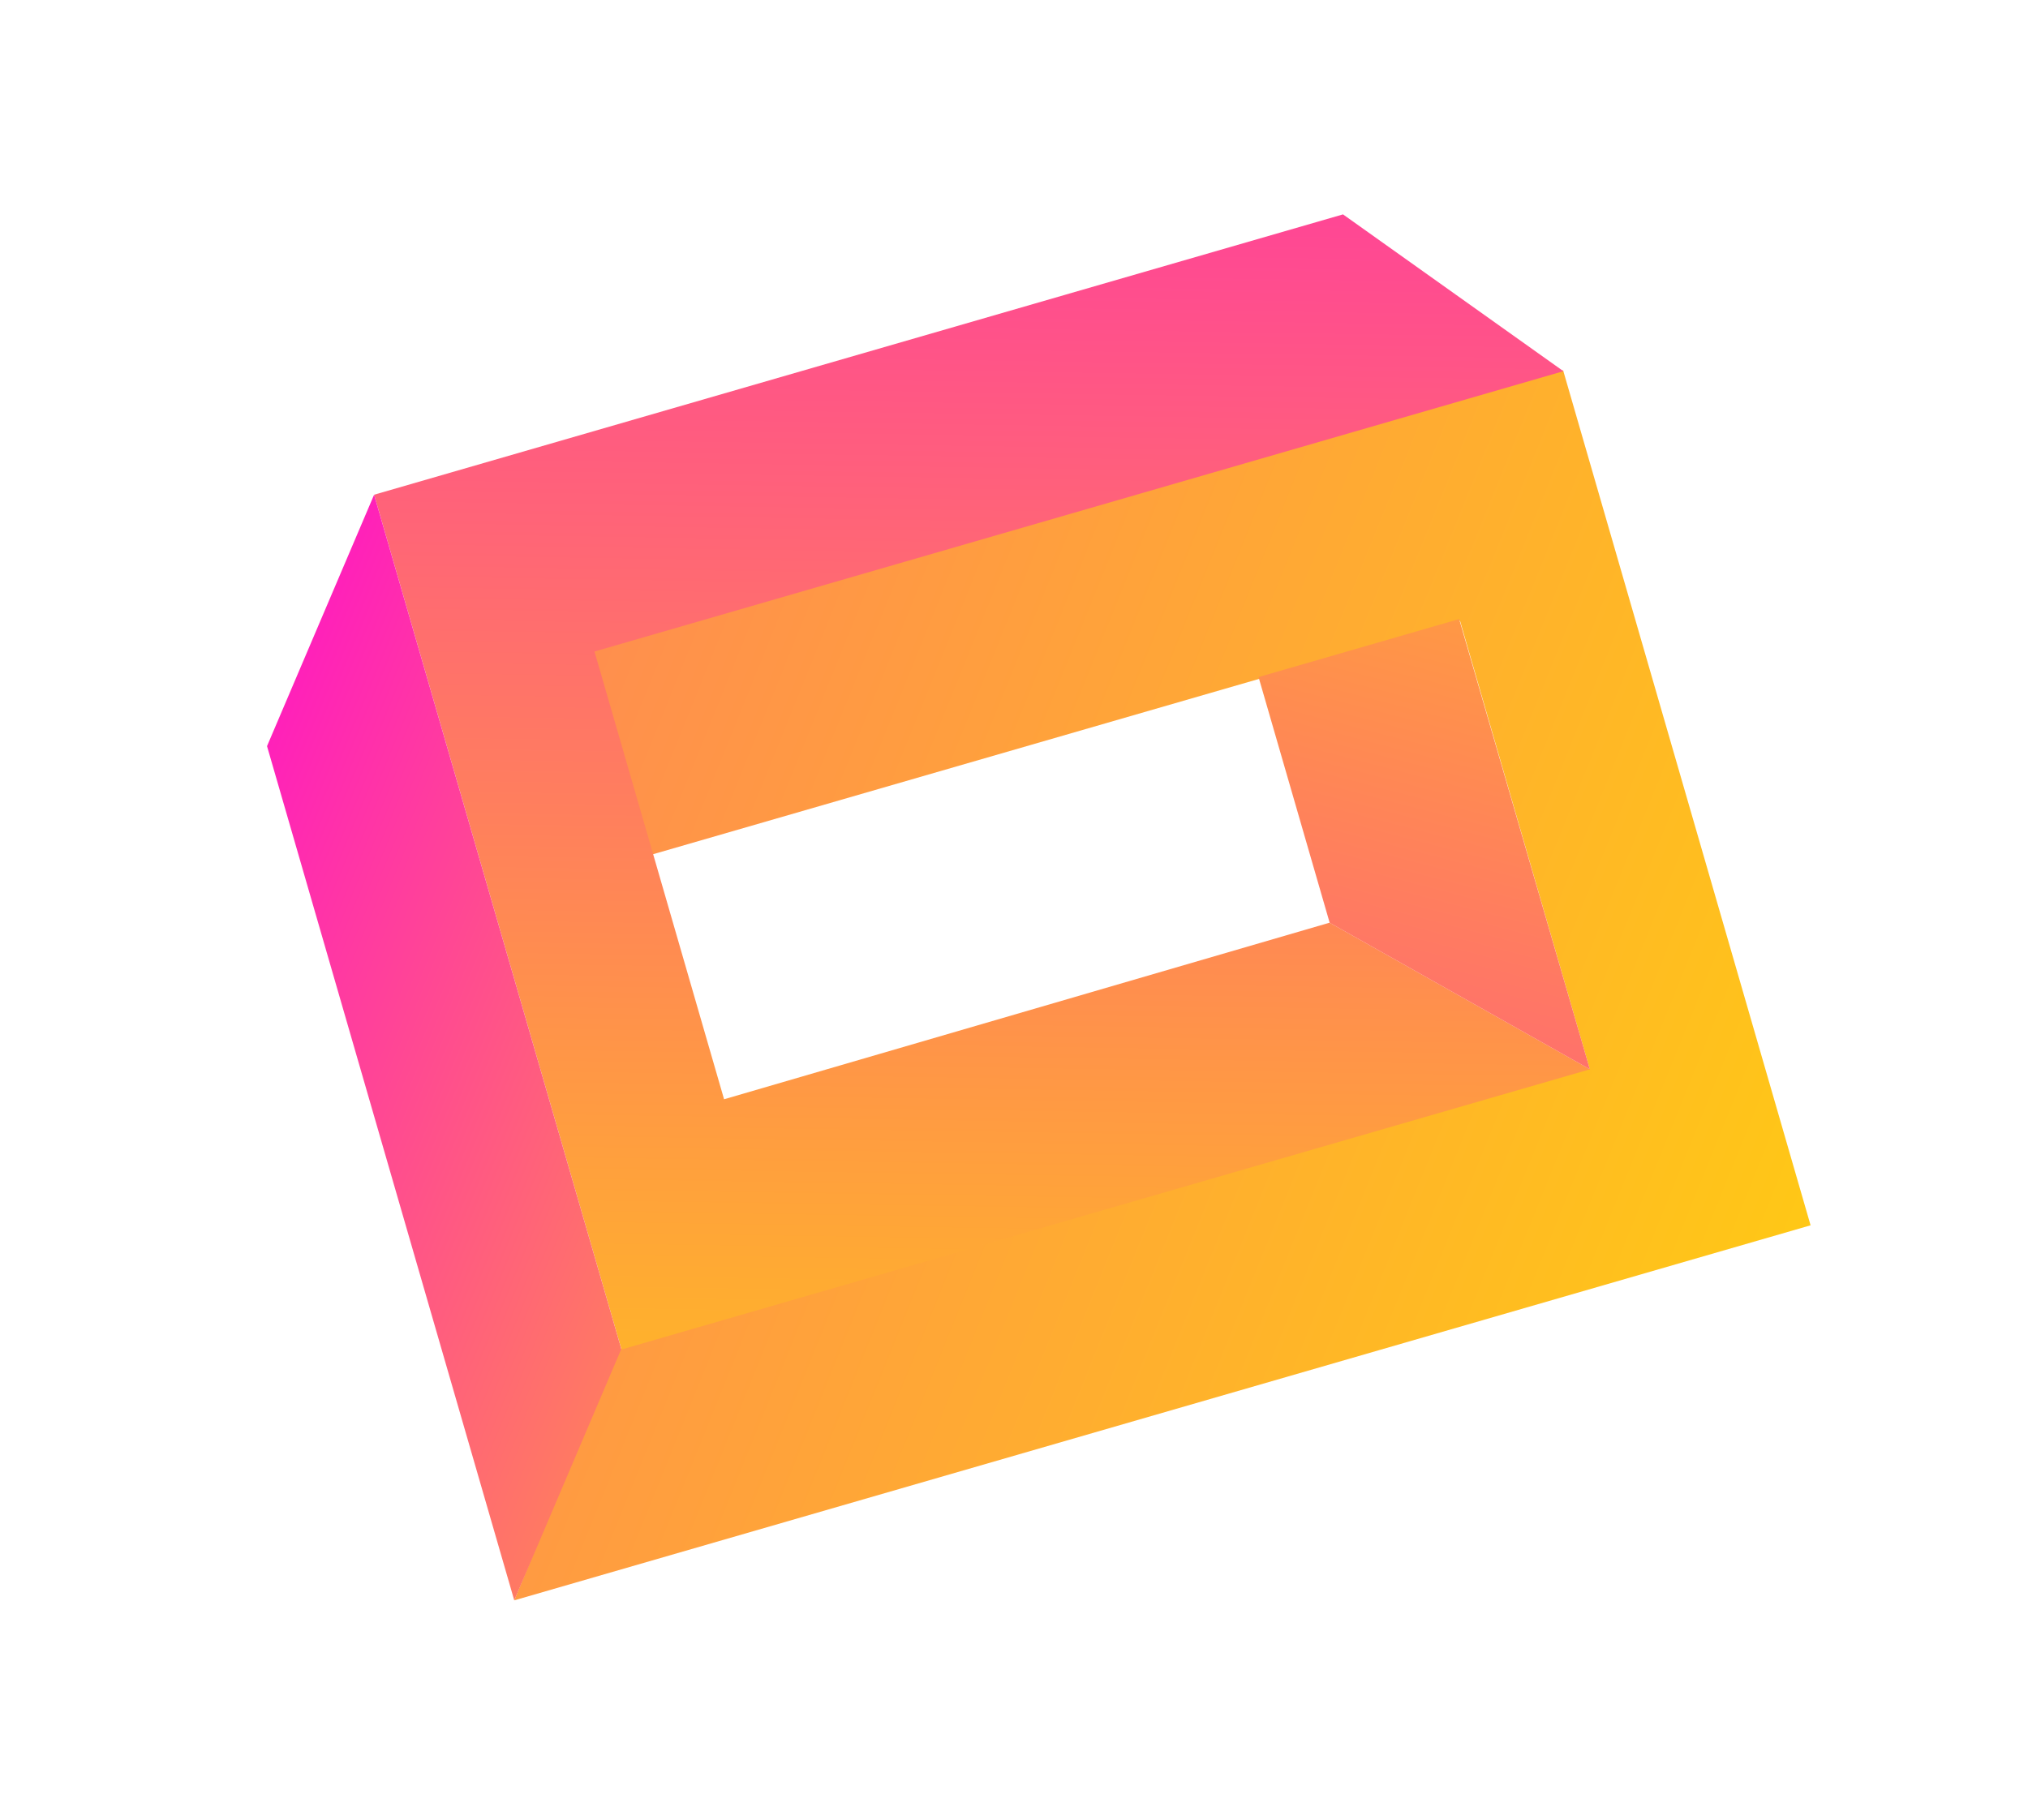
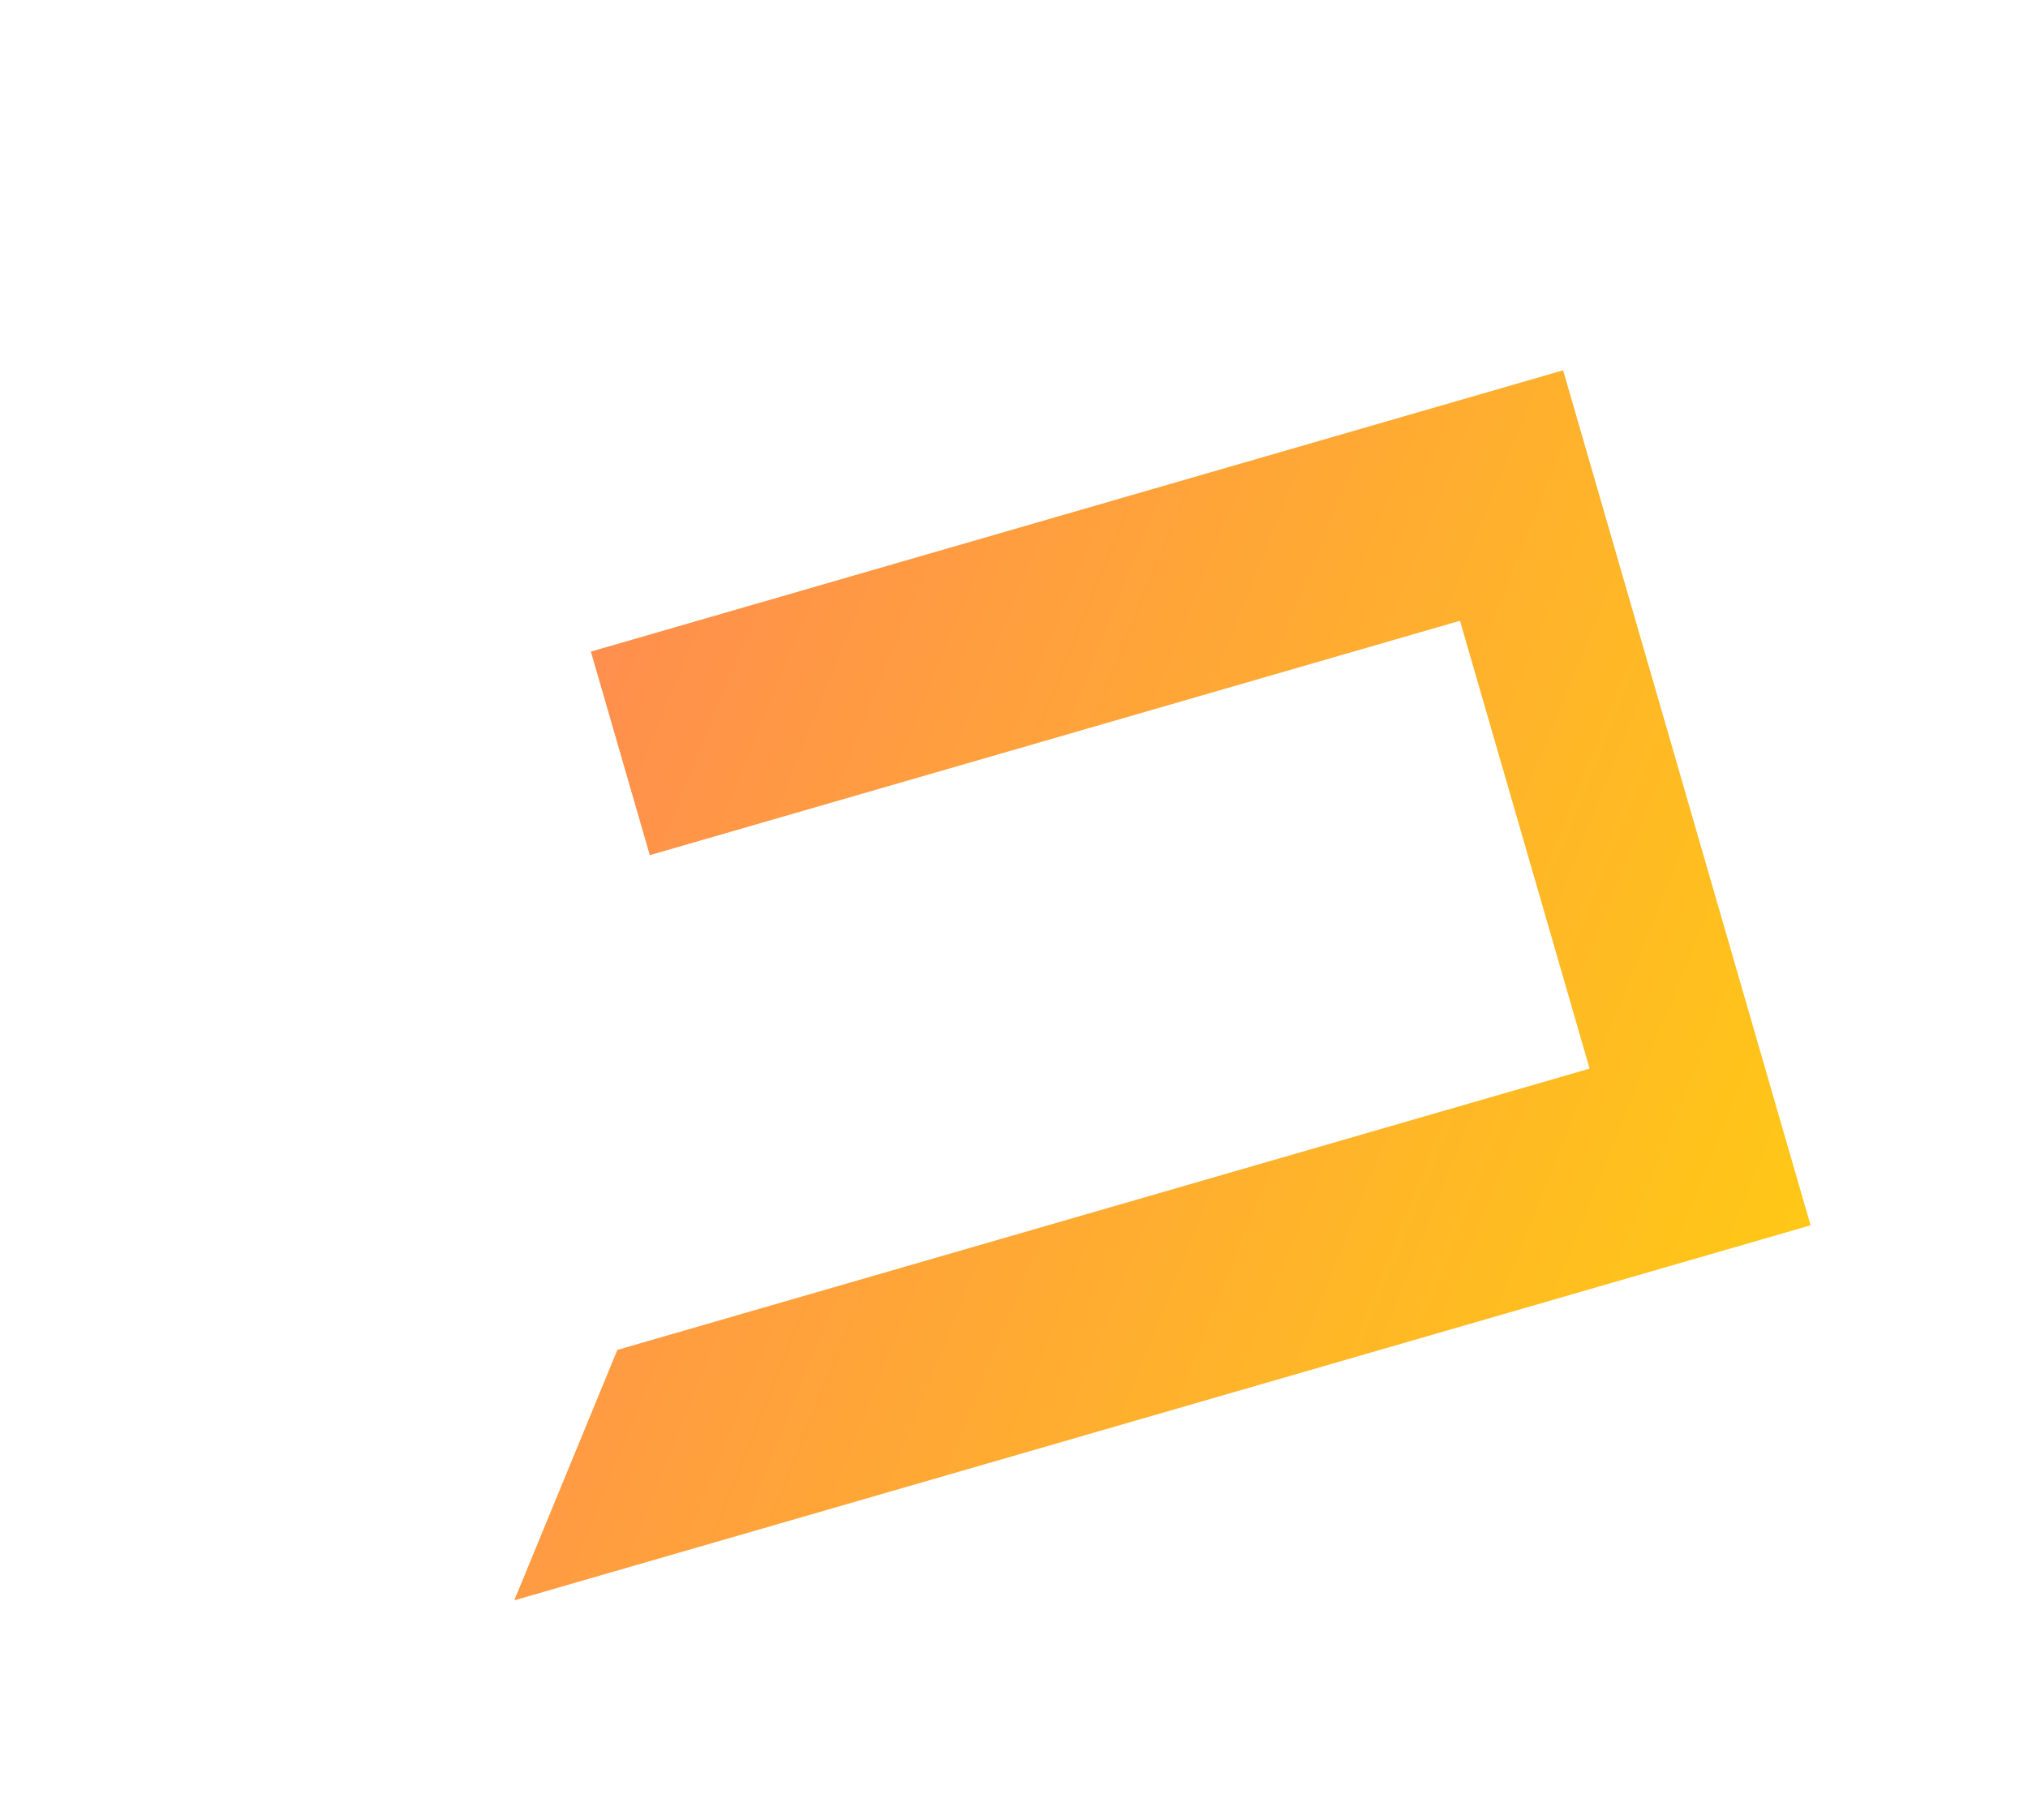
<svg xmlns="http://www.w3.org/2000/svg" width="78" height="70" viewBox="0 0 78 70" fill="none">
  <g filter="url(#filter0_f)">
    <path d="M23.745 51.929L19.779 61.563L69.638 47.136L60.12 14.245L22.726 25.066L24.992 32.897L56.154 23.88L61.139 41.108L23.745 51.929Z" fill="url(#paint0_linear)" />
-     <path d="M60.131 14.279L51.654 8.247L14.389 19.031L23.904 51.913L61.153 41.134L51.139 35.494L27.849 42.287L22.865 25.063L60.131 14.279Z" fill="url(#paint1_linear)" />
-     <path d="M19.779 61.563L23.897 51.892L14.388 19.032L10.27 28.703L19.779 61.563Z" fill="url(#paint2_linear)" />
-     <path d="M61.148 41.133L51.141 35.497L48.406 26.046L56.121 23.814L61.148 41.133Z" fill="url(#paint3_linear)" />
  </g>
  <defs>
    <filter id="filter0_f" x="0.006" y="-1.55" width="77.633" height="71.113" filterUnits="userSpaceOnUse" color-interpolation-filters="sRGB">
      <feFlood flood-opacity="0" result="BackgroundImageFix" />
      <feBlend mode="normal" in="SourceGraphic" in2="BackgroundImageFix" result="shape" />
      <feGaussianBlur stdDeviation="4" result="effect1_foregroundBlur" />
    </filter>
    <linearGradient id="paint0_linear" x1="-84.11" y1="-28.546" x2="93.381" y2="43.172" gradientUnits="userSpaceOnUse">
      <stop stop-color="#FF0CCE" />
      <stop offset="1" stop-color="#FFDE00" />
    </linearGradient>
    <linearGradient id="paint1_linear" x1="27.762" y1="-16.165" x2="26.436" y2="70.349" gradientUnits="userSpaceOnUse">
      <stop stop-color="#FF0CCE" />
      <stop offset="1" stop-color="#FFDE00" />
    </linearGradient>
    <linearGradient id="paint2_linear" x1="8.006" y1="20.879" x2="55.104" y2="40.474" gradientUnits="userSpaceOnUse">
      <stop stop-color="#FF0CCE" />
      <stop offset="1" stop-color="#FFDE00" />
    </linearGradient>
    <linearGradient id="paint3_linear" x1="34.35" y1="76.66" x2="55.676" y2="-5.594" gradientUnits="userSpaceOnUse">
      <stop stop-color="#FF0CCE" />
      <stop offset="1" stop-color="#FFDE00" />
    </linearGradient>
  </defs>
</svg>